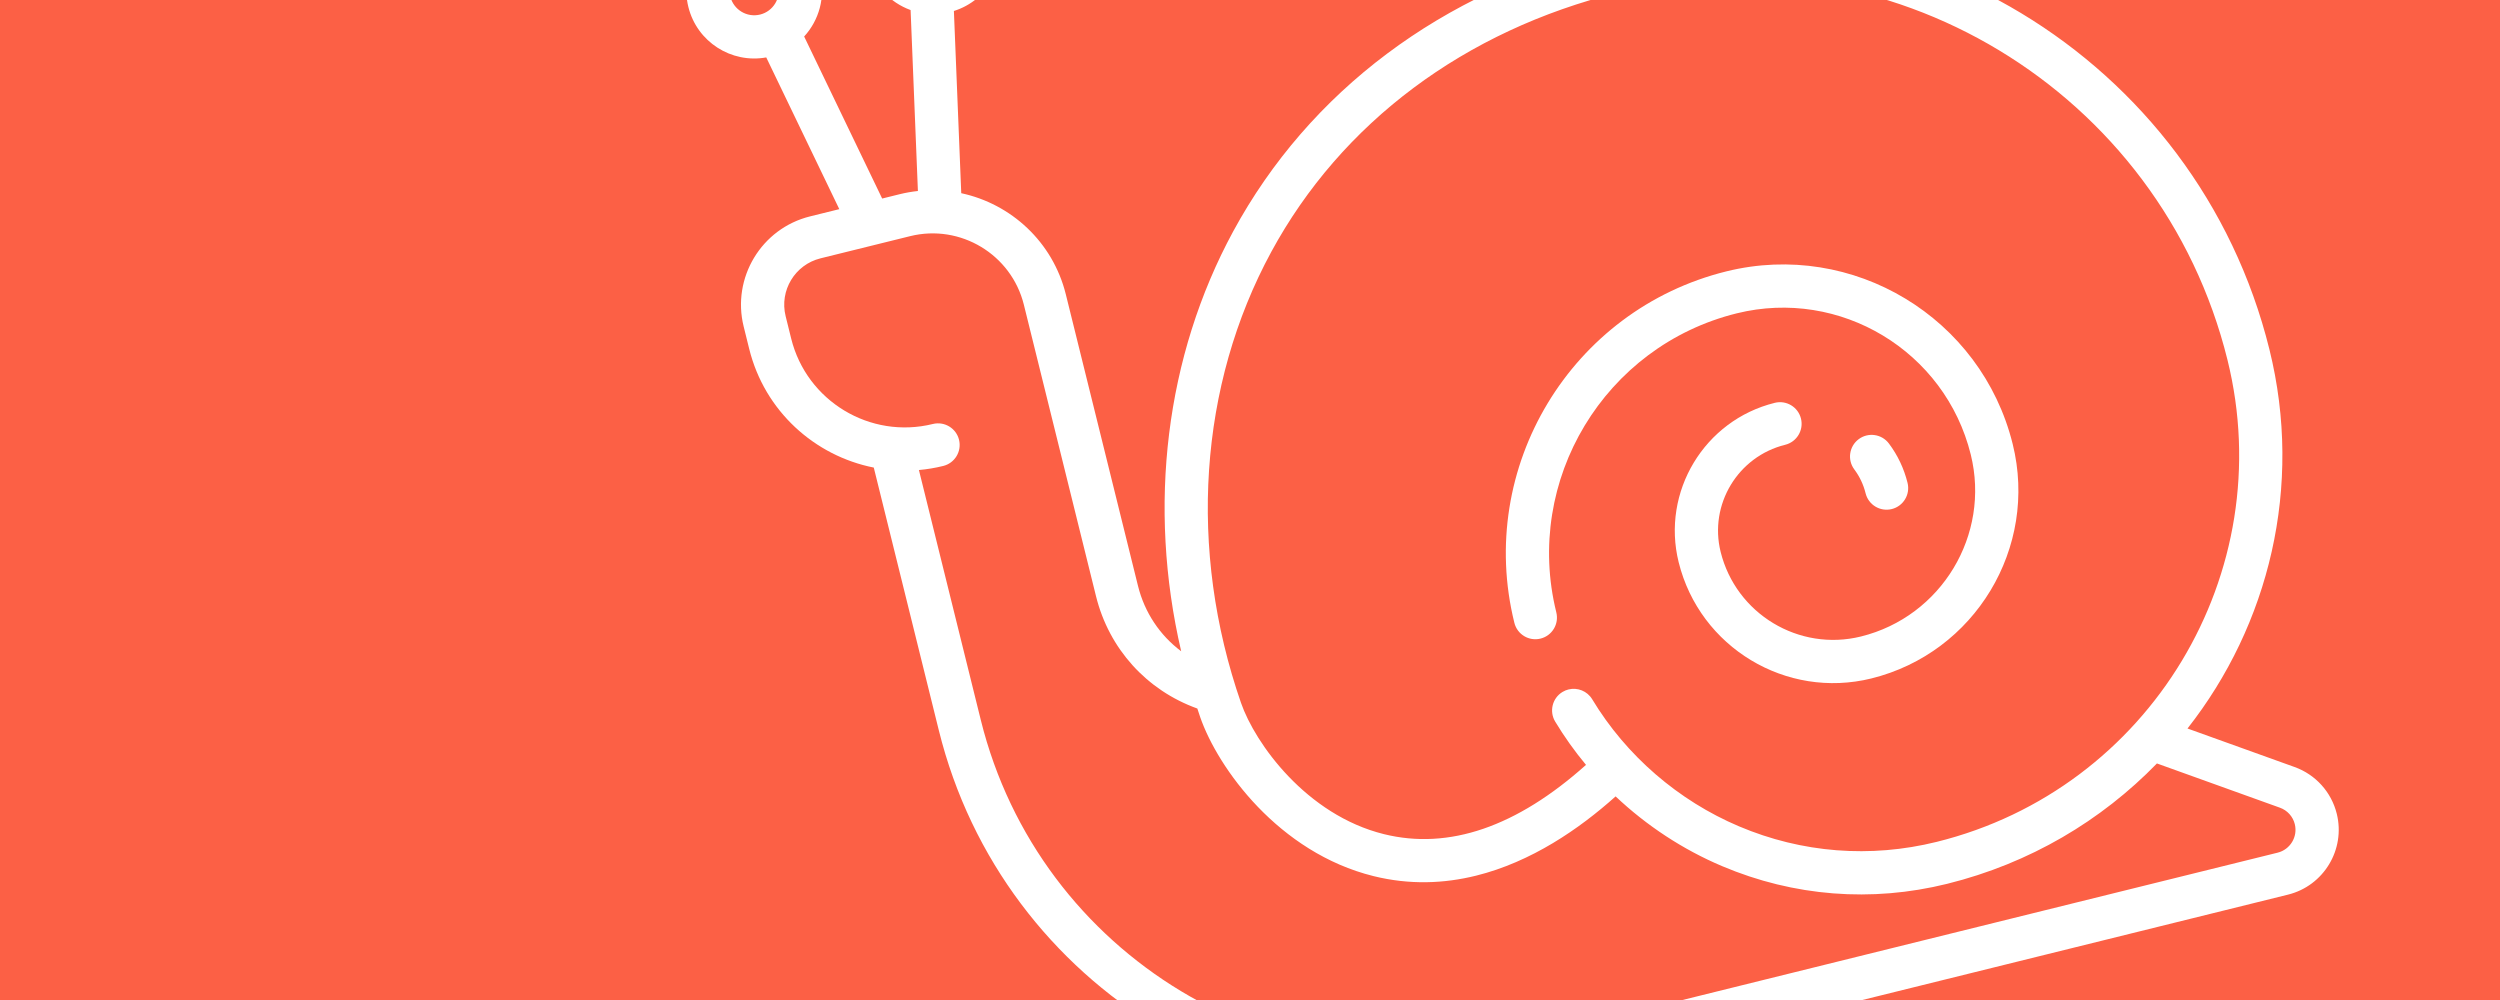
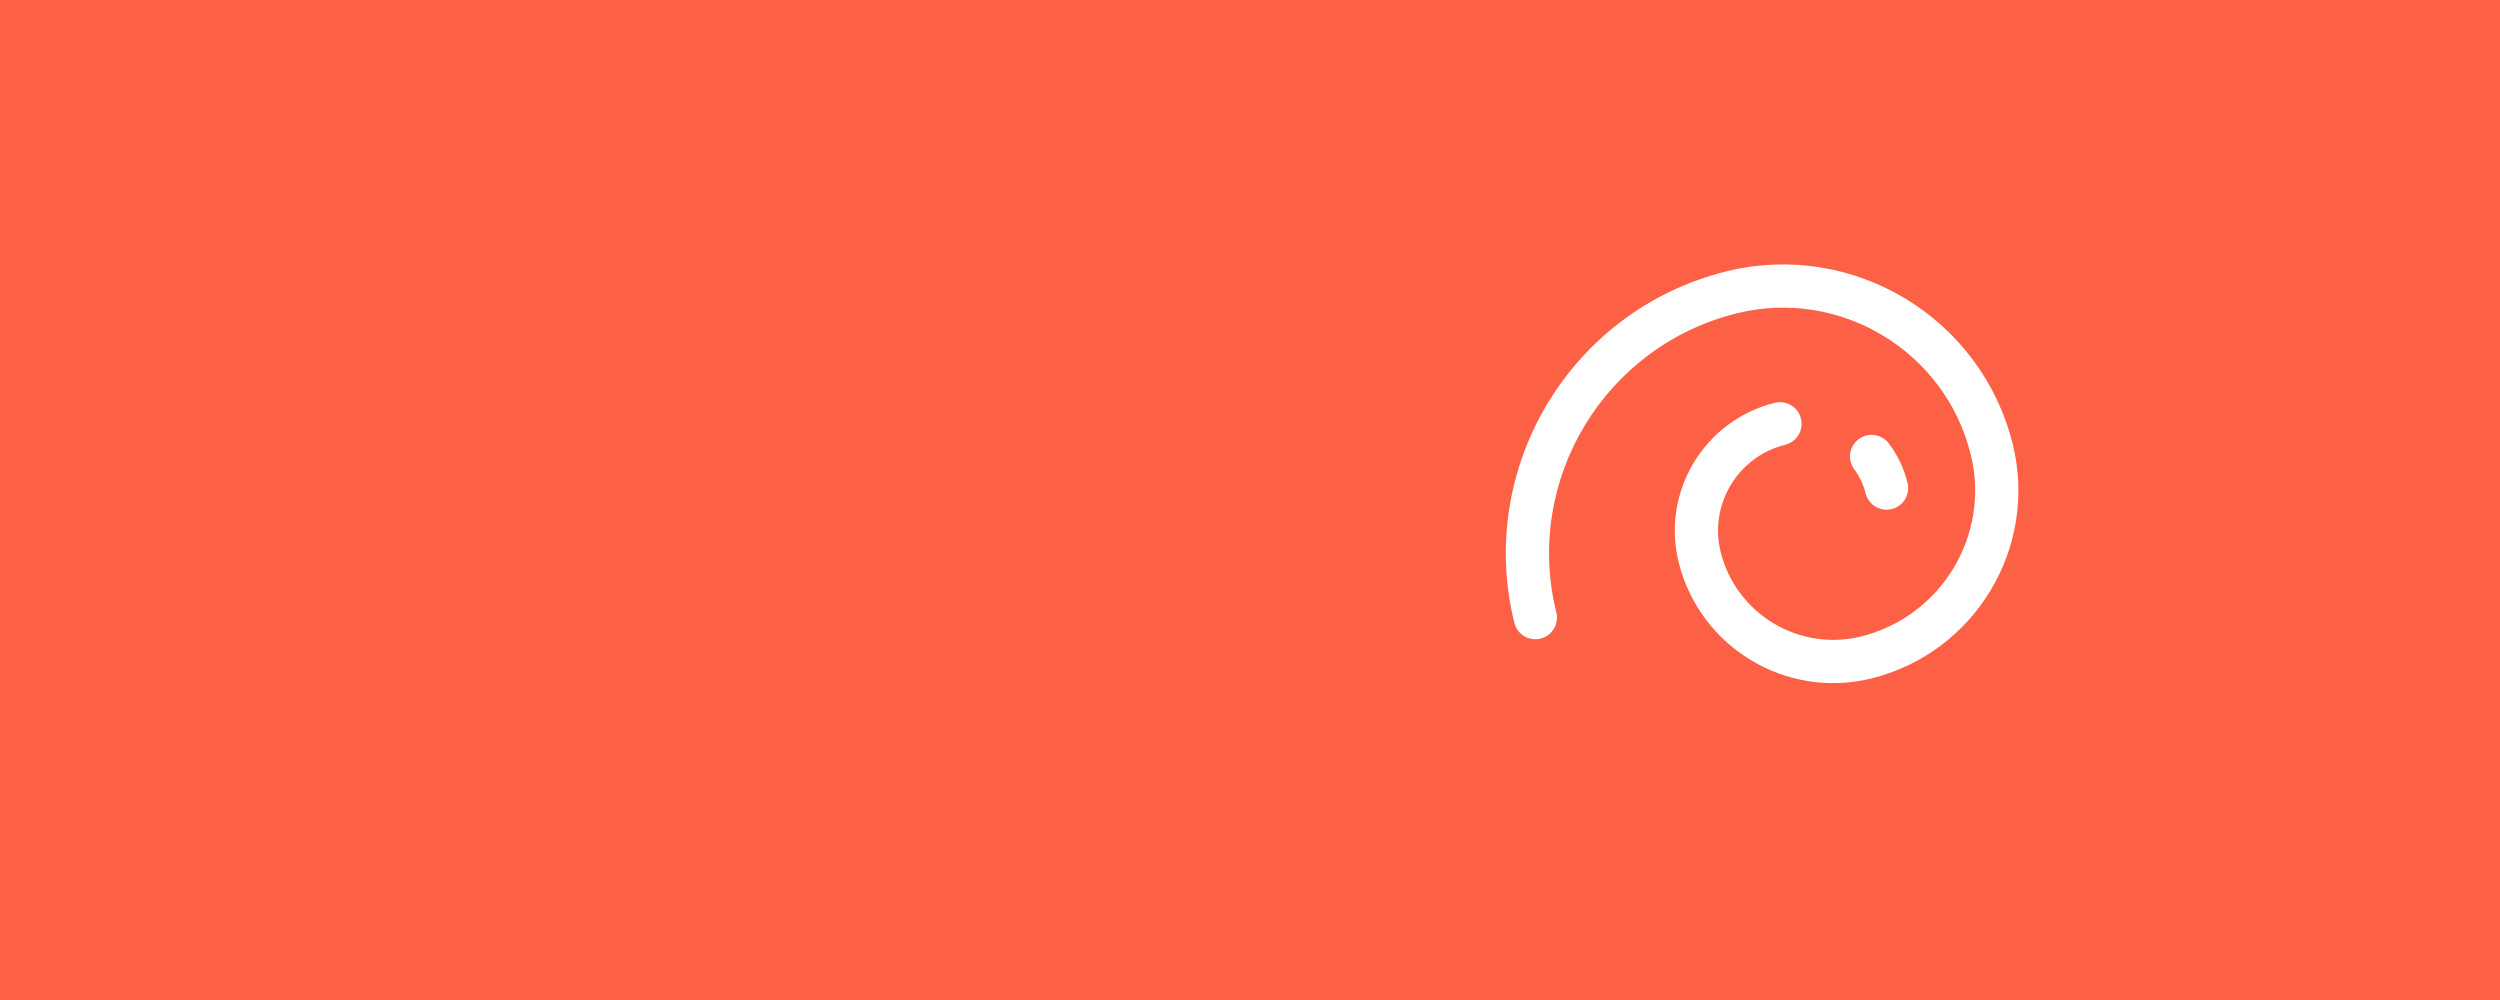
<svg xmlns="http://www.w3.org/2000/svg" width="100%" height="100%" viewBox="0 0 1000 400" version="1.1" xml:space="preserve" style="fill-rule:evenodd;clip-rule:evenodd;stroke-linejoin:round;stroke-miterlimit:2;">
  <rect x="0" y="0" width="1000" height="400" fill="#333333" stroke="none" />
  <g transform="matrix(2.625,0,0,2.642,-23.906,-7.669)">
    <rect x="-10.527" y="-8.87" width="425.225" height="177.863" style="fill:rgb(252,96,69);" />
  </g>
  <g transform="matrix(1.119,-0.277,0.277,1.119,609.463,162.84)">
    <g transform="matrix(1,0,0,1,-256,-256)">
      <clipPath id="_clip1">
        <rect x="0" y="0" width="511.999" height="511.999" />
      </clipPath>
      <g clip-path="url(#_clip1)">
        <g>
          <g>
            <path d="M335.58,227.185C280.055,227.185 234.882,272.358 234.882,327.882C234.882,332.024 238.24,335.382 242.382,335.382C246.524,335.382 249.882,332.025 249.882,327.882C249.882,280.628 288.326,242.185 335.58,242.185C372.556,242.185 402.638,272.267 402.638,309.243C402.638,337.997 379.245,361.389 350.492,361.389C328.316,361.389 310.275,343.348 310.275,321.172C310.275,304.258 324.035,290.498 340.949,290.498C345.091,290.498 348.449,287.141 348.449,282.998C348.449,278.855 345.091,275.498 340.949,275.498C315.764,275.498 295.275,295.987 295.275,321.172C295.275,351.618 320.046,376.389 350.492,376.389C387.517,376.389 417.638,346.267 417.638,309.243C417.638,263.995 380.827,227.185 335.58,227.185Z" style="fill:white;fill-rule:nonzero;" />
          </g>
        </g>
        <g>
          <g>
            <path d="M375.994,298.728C374.381,294.914 369.98,293.13 366.165,294.741C362.35,296.355 360.565,300.756 362.179,304.57C363.378,307.406 363.986,310.423 363.986,313.536C363.986,317.679 367.344,321.036 371.486,321.036C375.628,321.036 378.986,317.679 378.986,313.536C378.986,308.404 377.98,303.423 375.994,298.728Z" style="fill:white;fill-rule:nonzero;" />
          </g>
        </g>
        <g>
          <g>
-             <path d="M485.652,441.505L452.801,419.605C488.801,391.563 511.999,347.821 511.999,298.758C511.999,194.253 426.978,109.232 322.473,109.232C263.258,109.232 210.119,131.725 172.844,172.568C139.573,209.024 121.011,258.009 120.289,309.689C114.471,302.569 111.192,293.61 111.192,284.057L111.192,179.847C111.192,161.063 100.248,144.791 84.404,137.06L97.119,75.073C109.424,74.324 119.207,64.08 119.207,51.589C119.207,38.613 108.65,28.057 95.675,28.057C82.7,28.057 72.145,38.613 72.145,51.589C72.145,59.734 76.306,66.924 82.613,71.15L69.986,132.705C67.899,132.424 65.775,132.266 63.612,132.266L57.321,132.266L44.556,71.187C50.894,66.966 55.081,59.759 55.081,51.589C55.081,38.613 44.524,28.057 31.549,28.057C18.574,28.057 8.016,38.613 8.016,51.589C8.016,64.058 17.767,74.288 30.043,75.068L41.998,132.266L31.548,132.266C14.152,132.266 0,146.417 0,163.813L0,171.829C0,194.077 13.141,213.305 32.064,222.184L32.064,316.12C32.064,408.657 107.349,483.942 199.887,483.942L472.803,483.942C485.576,483.942 495.968,473.55 495.968,460.777C495.968,453.016 492.112,445.81 485.652,441.505ZM95.677,43.057C100.382,43.057 104.209,46.885 104.209,51.589C104.209,56.293 100.381,60.121 95.677,60.121C90.973,60.121 87.145,56.293 87.145,51.589C87.145,46.885 90.973,43.057 95.677,43.057ZM31.548,60.12C26.844,60.12 23.016,56.292 23.016,51.588C23.016,46.883 26.844,43.056 31.548,43.056C36.252,43.056 40.08,46.884 40.08,51.588C40.08,56.292 36.252,60.12 31.548,60.12ZM183.924,182.679C218.321,144.989 267.526,124.231 322.473,124.231C418.707,124.231 496.999,202.523 496.999,298.757C496.999,374.917 435.038,436.878 358.878,436.878C335.125,436.878 312.551,429.374 293.599,415.176C275.263,401.442 261.458,381.891 254.728,360.128C253.732,356.908 250.768,354.842 247.565,354.842C246.831,354.842 246.085,354.95 245.347,355.179C241.39,356.403 239.174,360.603 240.398,364.56C242.215,370.437 244.484,376.169 247.169,381.706C218.657,396.816 193.83,399.001 173.336,388.189C148.794,375.244 137.495,346.896 136.138,332.069C131.007,276.028 148.424,221.578 183.924,182.679ZM472.803,468.943L199.887,468.943C115.62,468.943 47.064,400.387 47.064,316.121L47.064,226.772C49.846,227.202 52.695,227.428 55.596,227.428C59.738,227.428 63.096,224.07 63.096,219.928C63.096,215.786 59.738,212.428 55.596,212.428C33.211,212.427 15,194.216 15,171.831L15,163.815C15,154.69 22.423,147.267 31.548,147.267L63.612,147.267C81.577,147.267 96.193,161.883 96.193,179.848L96.193,284.058C96.193,302.84 105.408,319.968 120.953,330.32C121.034,331.36 121.104,332.398 121.2,333.439C122.909,352.113 136.341,385.637 166.338,401.46C177.722,407.465 189.435,409.855 200.877,409.855C220.62,409.853 239.548,402.734 254.513,394.791C262.515,407.234 272.724,418.285 284.606,427.186C306.174,443.342 331.857,451.882 358.878,451.882C388.479,451.882 416.138,443.43 439.588,428.826L477.331,453.988C479.607,455.506 480.967,458.046 480.967,460.781C480.968,465.279 477.305,468.943 472.803,468.943Z" style="fill:white;fill-rule:nonzero;" />
-           </g>
+             </g>
        </g>
      </g>
    </g>
  </g>
</svg>